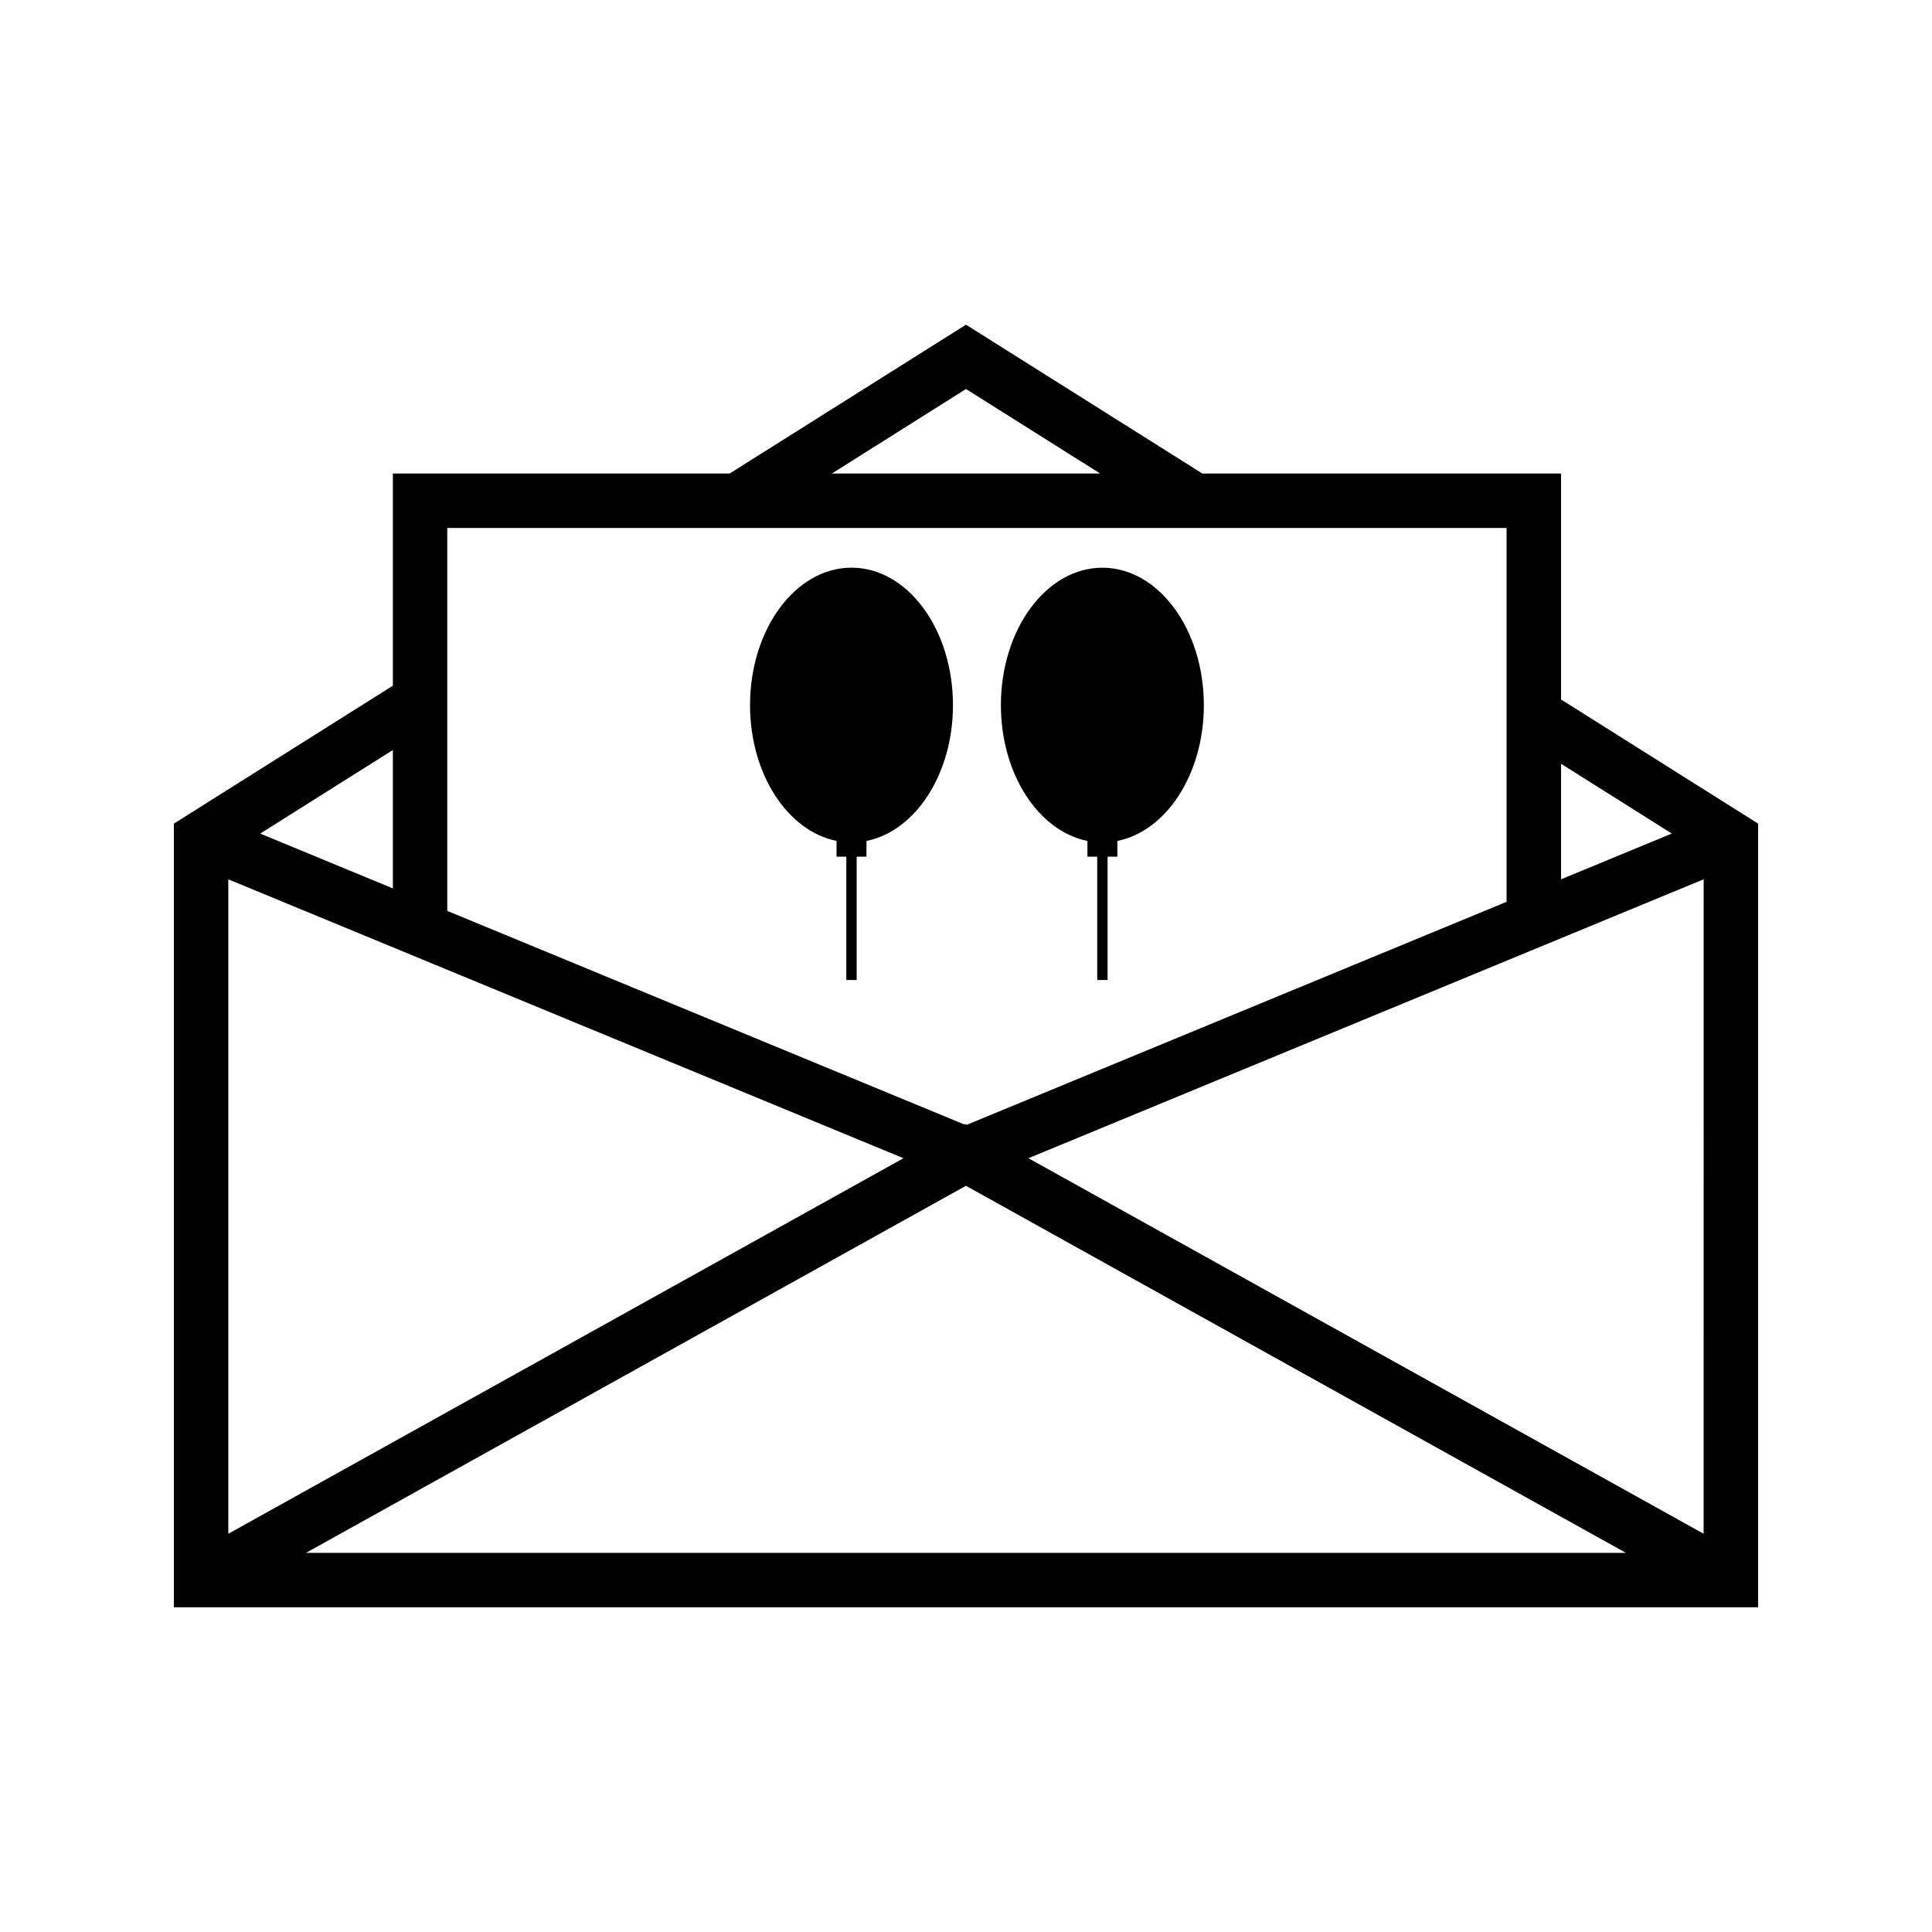
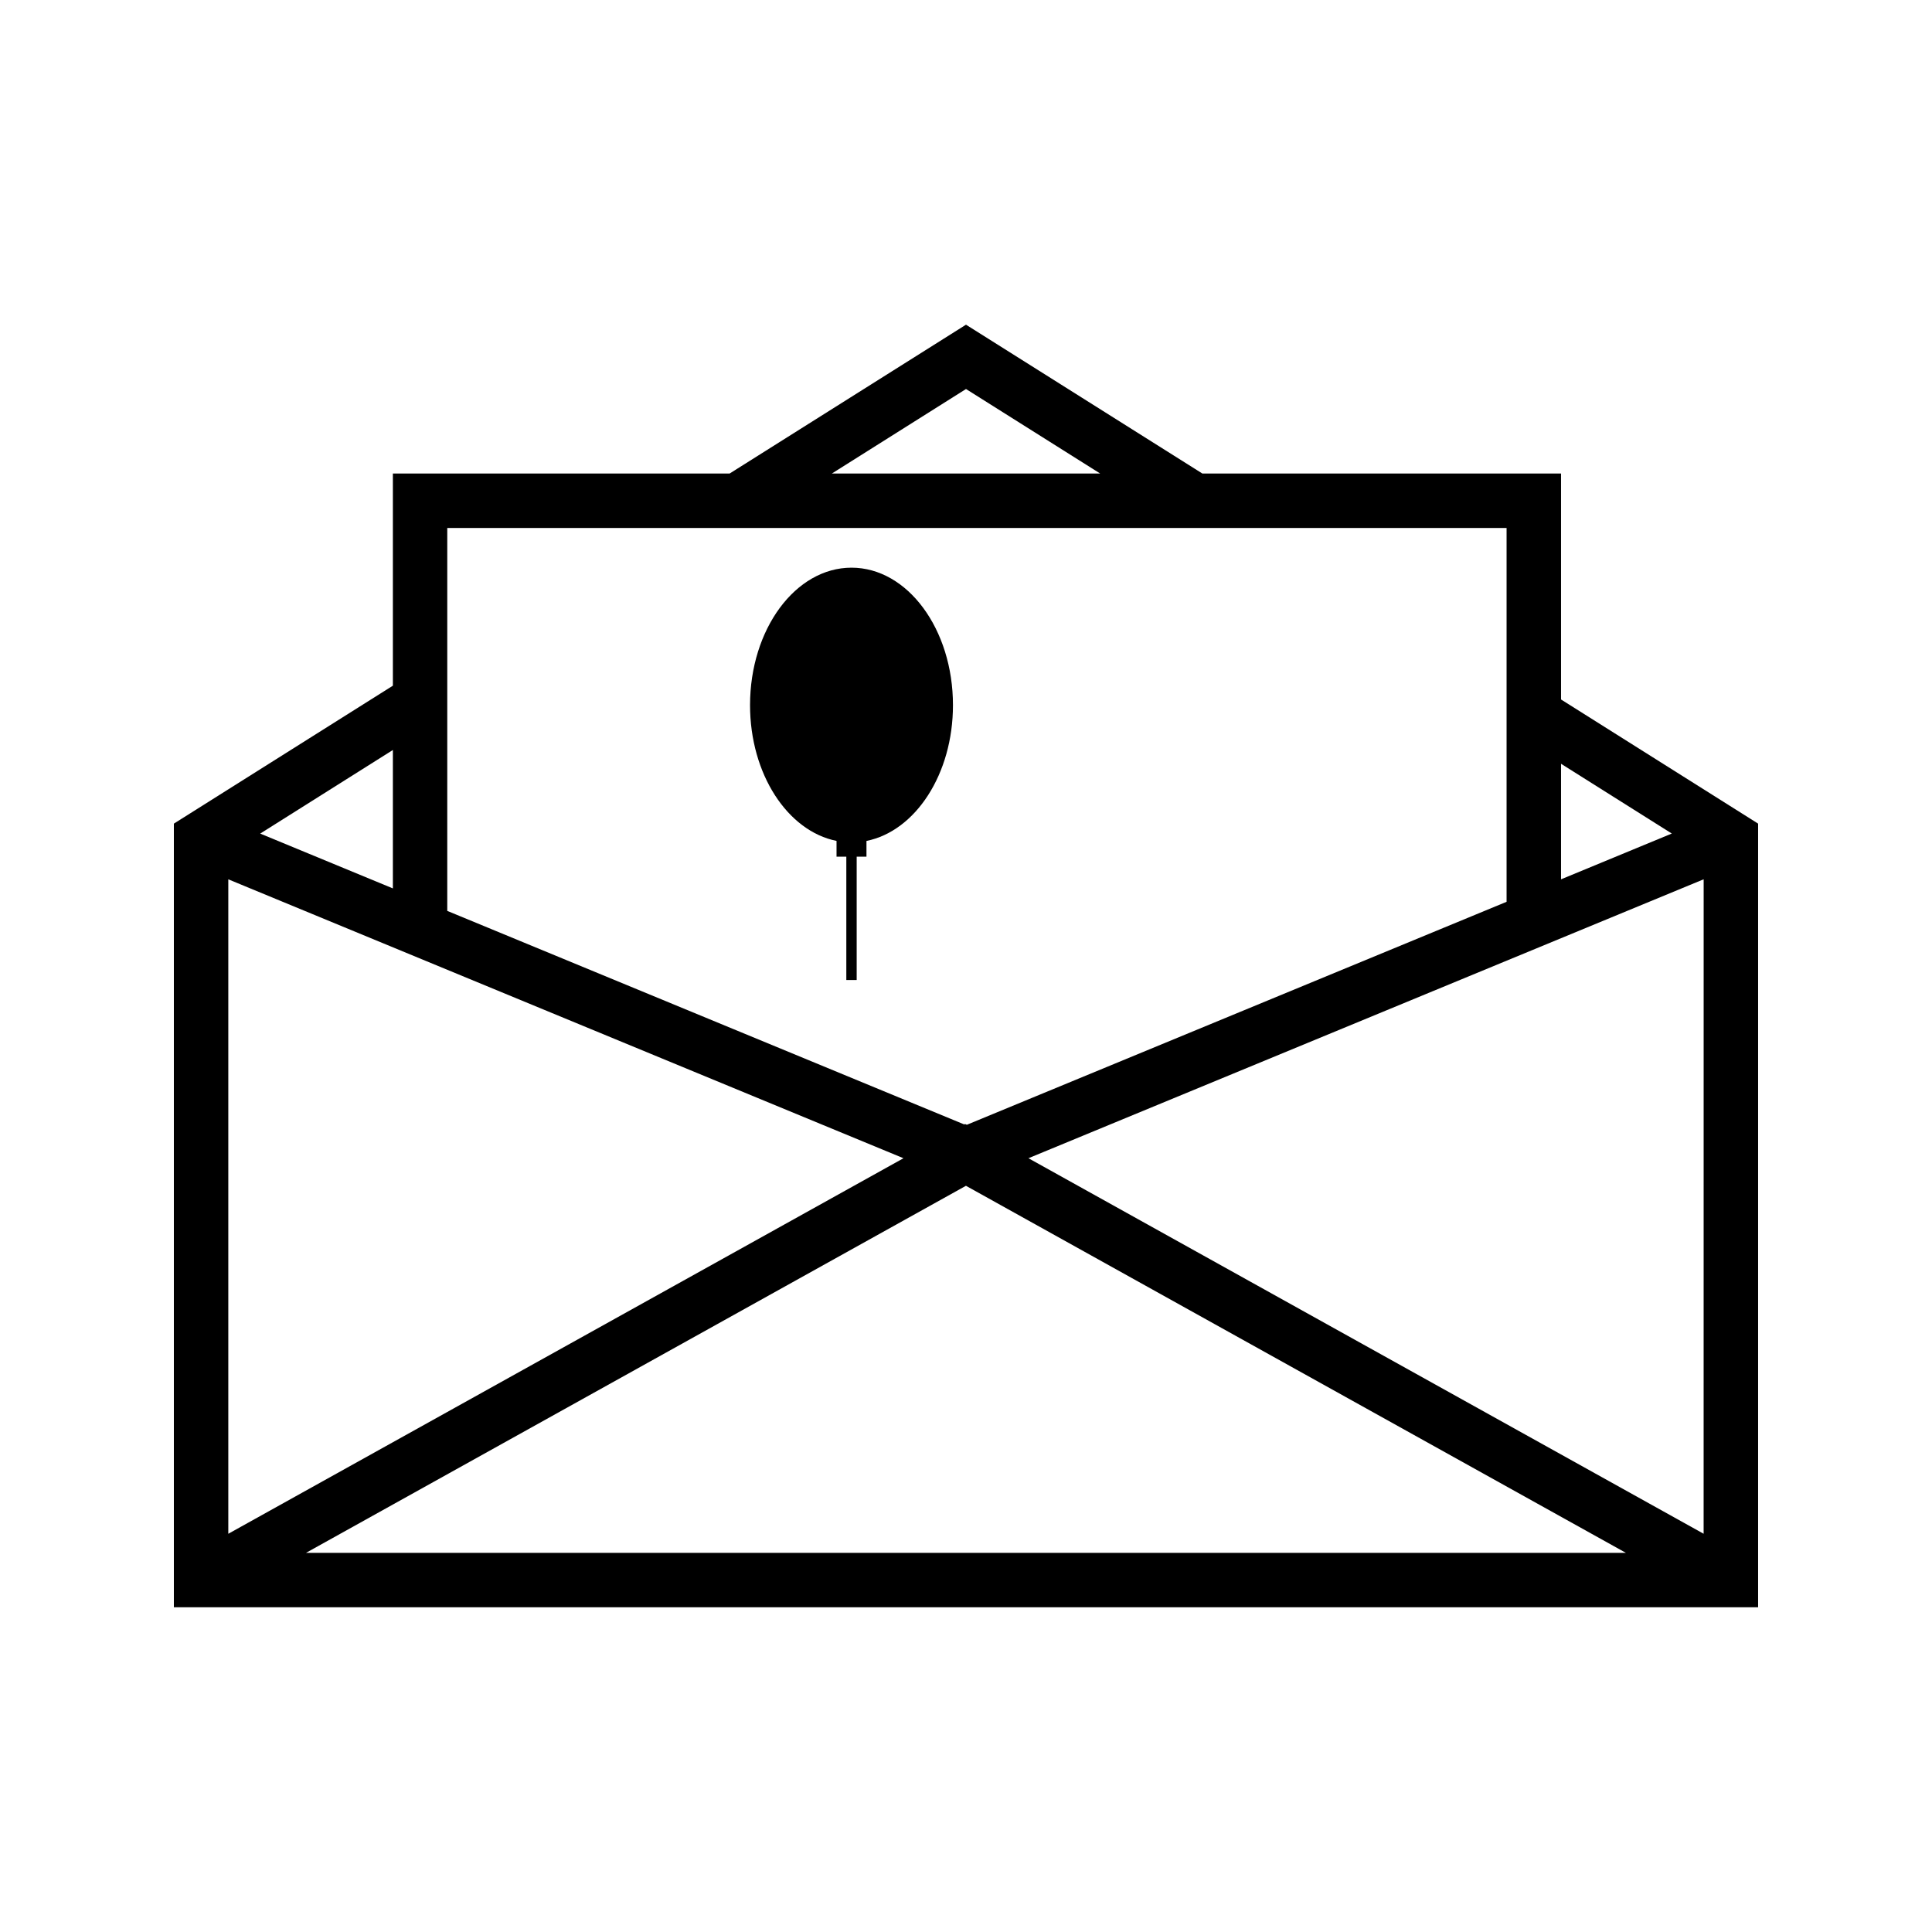
<svg xmlns="http://www.w3.org/2000/svg" fill="#000000" width="800px" height="800px" version="1.1" viewBox="144 144 512 512">
  <g>
    <path d="m557.69 329.37v-59.879h-95.051l-62.641-39.445-62.641 39.445h-89.242v56.223l-58.039 36.555v207.68h419.84v-207.68zm0 17.039 29.352 18.488-29.352 12.133zm-157.69-99.316 35.566 22.402h-71.125zm-137.47 36.824h280.73v99.07l-143.03 59.09-0.473-0.195-0.219 0.109-137.01-56.594zm-14.414 58.84v36.68l-35.16-14.527zm-43.613 34.273 178.93 73.914-178.93 99.52zm20.594 178.49 174.89-97.273 174.89 97.273zm370.38-5.059-178.93-99.52 178.94-73.918z" />
    <path d="m369.66 294.44c-14.852 0-26.891 16.312-26.891 36.426 0 18.285 9.957 33.383 22.922 35.984v4.172h2.594v32.691h2.746v-32.684h2.594v-4.172c12.969-2.609 22.922-17.703 22.922-35.984 0.004-20.125-12.035-36.434-26.887-36.434z" />
-     <path d="m432.18 366.86v4.172h2.594v32.684h2.746v-32.684h2.594v-4.172c12.969-2.609 22.918-17.703 22.918-35.984 0-20.117-12.039-36.426-26.887-36.426-14.852 0-26.895 16.312-26.895 36.426 0.012 18.281 9.961 33.375 22.93 35.984z" />
  </g>
</svg>